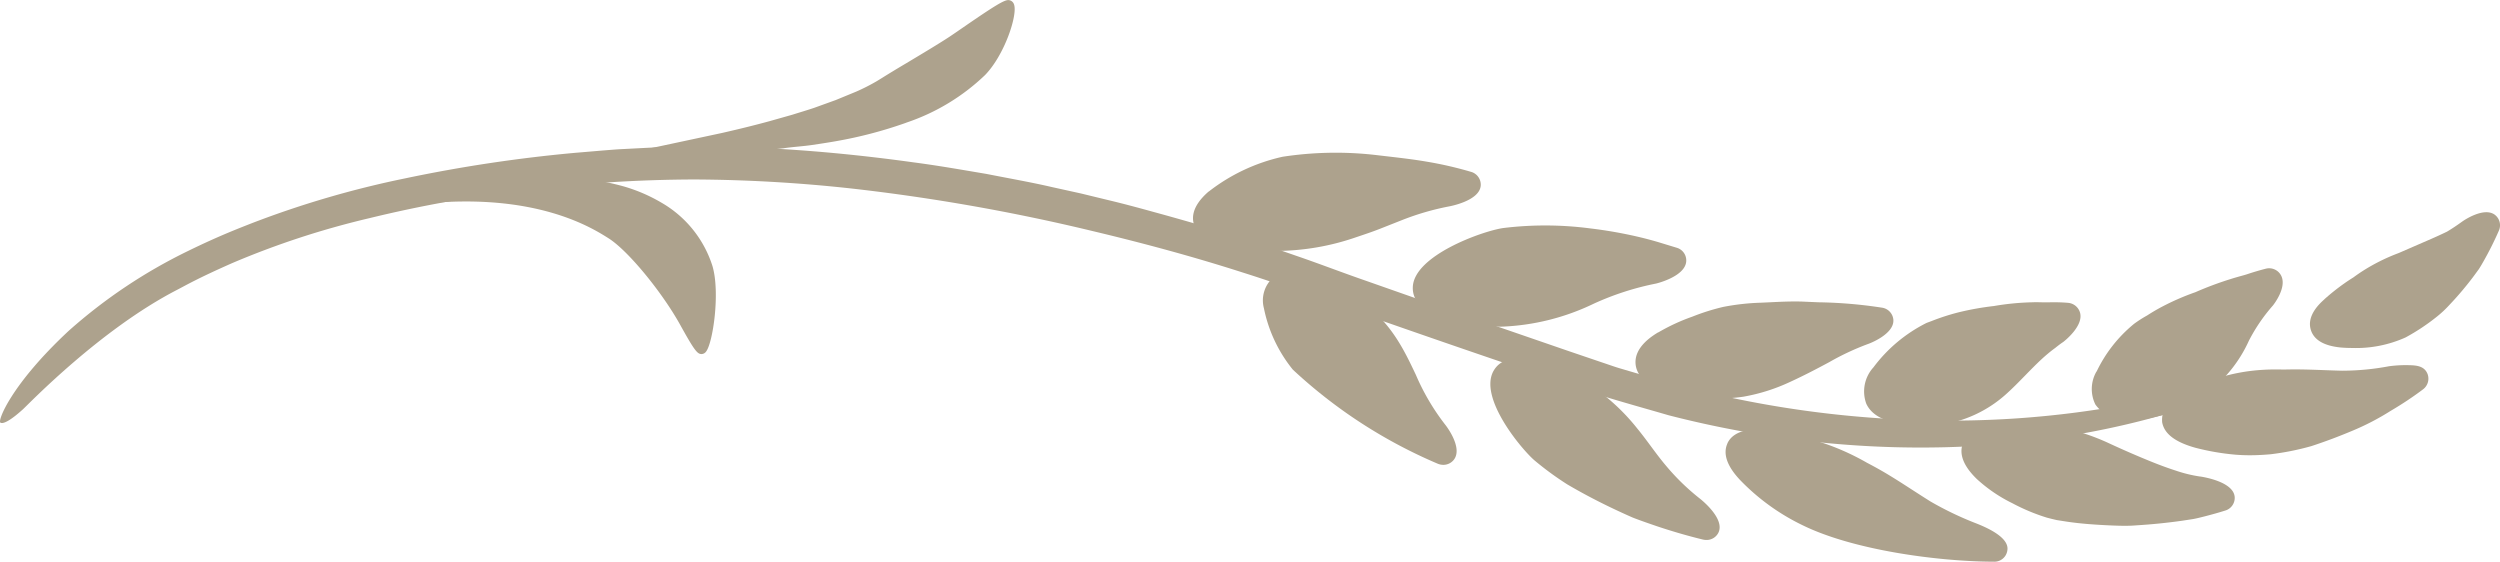
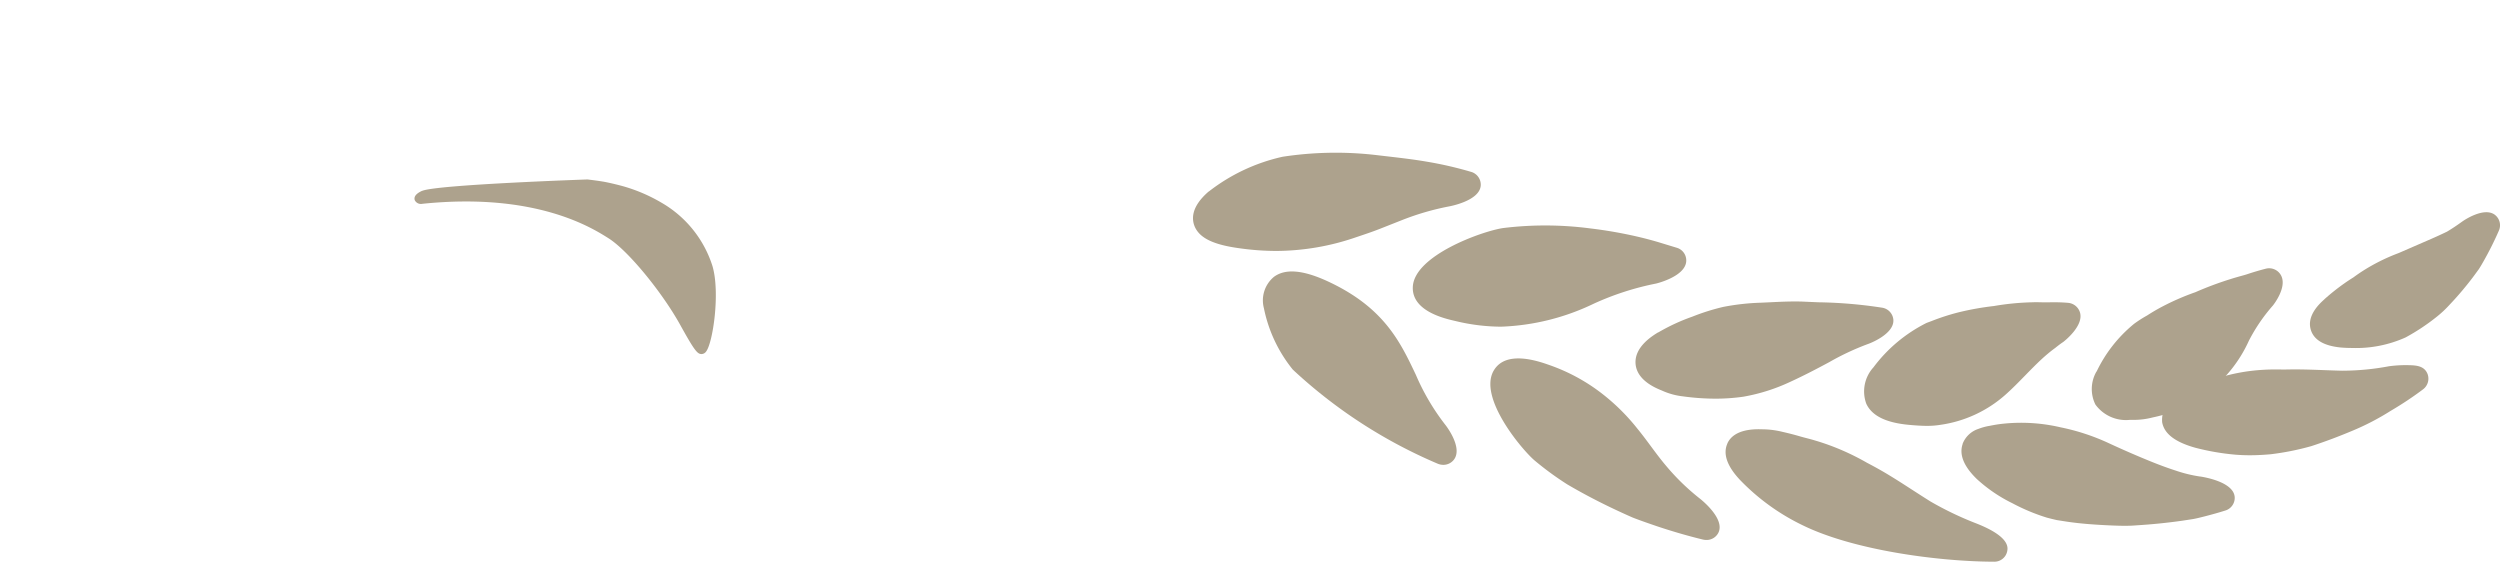
<svg xmlns="http://www.w3.org/2000/svg" id="Gruppe_6" data-name="Gruppe 6" width="185.243" height="41.617" viewBox="0 0 185.243 41.617">
  <defs>
    <clipPath id="clip-path">
      <rect id="Rechteck_48" data-name="Rechteck 48" width="185.243" height="41.617" fill="#ada28d" />
    </clipPath>
  </defs>
  <g id="Gruppe_5" data-name="Gruppe 5" clip-path="url(#clip-path)">
    <path id="Pfad_24" data-name="Pfad 24" d="M862.016,144.493a11.1,11.1,0,0,1,3.952-3.308l.37-.137a16.448,16.448,0,0,1,1.962-.636,21.255,21.255,0,0,1,2.655-.476,19.264,19.264,0,0,1,2.791-.275c.253-.011.506-.006.757,0,.191,0,.38.009.581,0,.459-.008.91,0,1.343.038h0a1.007,1.007,0,0,1,.911.75c.261,1-1.236,2.142-1.246,2.148-.2.133-.384.273-.6.447q-.277.2-.536.419c-.312.26-.628.552-1.026.947-.214.213-.426.429-.637.646-.479.49-.973,1-1.522,1.484a9.2,9.2,0,0,1-4.787,2.2,5.964,5.964,0,0,1-.994.076c-.431,0-.87-.033-1.316-.073-1.723-.157-2.763-.67-3.179-1.567a2.649,2.649,0,0,1,.52-2.685" transform="translate(-723.208 -117.261)" fill="#ada28d" />
-     <path id="Pfad_25" data-name="Pfad 25" d="M13.125,78.341c.632-.326,1.481-.833,4.106-1.991a62.418,62.418,0,0,1,10.131-3.316,94.574,94.574,0,0,1,11.779-2.1,104.345,104.345,0,0,1,12.281-.77,111.246,111.246,0,0,1,11.709.674,145.839,145.839,0,0,1,17.835,3.151c3.778.9,7.5,1.907,11.122,3.071,3.633,1.145,7.151,2.5,10.7,3.708q5.3,1.852,10.511,3.616l5.18,1.741c1.727.538,3.454,1.014,5.159,1.51,13.792,3.557,27.814,3.049,39.307-.86.3-.1,1.515-.482,1.437-.966-.06-.38-1.542-.15-1.985-.029a71.642,71.642,0,0,1-17.291,2.25,78.307,78.307,0,0,1-19.077-2.2c-1.634-.329-3.215-.866-4.835-1.327l-1.214-.358c-.406-.122-.824-.275-1.236-.411l-2.486-.845-10.038-3.459-5.06-1.778c-1.677-.578-3.424-1.256-5.151-1.845-3.466-1.214-7-2.27-10.549-3.241-.988-.272-2.117-.582-3.383-.883L80.089,71.2l-2.172-.479c-1.5-.349-3.125-.632-4.83-.969-1.717-.287-3.518-.61-5.407-.857-3.77-.524-7.852-.937-12.09-1.1l-3.2-.069-3.244.04c-1.086.039-2.176.107-3.266.159-1.084.075-2.161.176-3.241.263a109.169,109.169,0,0,0-12.645,1.9,71.668,71.668,0,0,0-11.291,3.3c-.849.336-2.452.939-4.78,2.08A38.744,38.744,0,0,0,5.1,81.371C.829,85.346-.192,88.047.028,88.182s.809-.206,1.678-.994c.435-.395,5.709-5.9,11.419-8.847" transform="translate(0 -56.866)" fill="#ada28d" />
    <path id="Pfad_26" data-name="Pfad 26" d="M1068.541,104.491a16.331,16.331,0,0,1,1.514-1.2c.158-.113.318-.216.474-.317l.2-.13c.23-.169.458-.324.685-.469a14.267,14.267,0,0,1,2.629-1.305l2.42-1.052c.4-.175.8-.359,1.157-.531.352-.208.724-.456,1.14-.757.085-.06,1.616-1.121,2.428-.481a.976.976,0,0,1,.279,1.164,24.151,24.151,0,0,1-1.134,2.265c-.1.176-.2.354-.348.583l-.383.524c-.267.356-.549.711-.843,1.06s-.6.694-.921,1.031a8.116,8.116,0,0,1-1.064.986,15.359,15.359,0,0,1-2.222,1.462,8.946,8.946,0,0,1-3.952.779c-.309,0-.6-.013-.874-.038-1.211-.123-1.946-.552-2.183-1.278-.352-1.077.66-1.989,1-2.292" transform="translate(-896.309 -82.319)" fill="#ada28d" />
    <path id="Pfad_27" data-name="Pfad 27" d="M967.013,131.681a10.274,10.274,0,0,1,2.782-3.546,8.9,8.9,0,0,1,.962-.616c.352-.229.727-.449,1.113-.653a18.5,18.5,0,0,1,2.464-1.072,25.183,25.183,0,0,1,2.624-.979c.222-.073.449-.135.674-.2.2-.055.407-.108.609-.178.428-.142.86-.269,1.284-.378h0a1,1,0,0,1,1.129.44c.544.889-.551,2.255-.583,2.291a12.777,12.777,0,0,0-1.771,2.6,10,10,0,0,1-7.067,5.67l-.1.023a5.556,5.556,0,0,1-1.394.171c-.071,0-.161,0-.266,0a2.8,2.8,0,0,1-2.545-1.136,2.593,2.593,0,0,1,.081-2.45" transform="translate(-811.664 -104.142)" fill="#ada28d" />
    <path id="Pfad_28" data-name="Pfad 28" d="M659.619,104.386a25.625,25.625,0,0,1,6.445.027,32.495,32.495,0,0,1,3.4.587c.56.128,1.106.271,1.633.426l1.376.419a.978.978,0,0,1,.707,1.021c-.092,1.127-2.227,1.632-2.227,1.632a20.841,20.841,0,0,0-4.611,1.487,17.168,17.168,0,0,1-6.873,1.71,14.5,14.5,0,0,1-3.4-.422c-.8-.181-3.216-.731-3.148-2.515.091-2.343,5.161-4.146,6.689-4.371" transform="translate(-548.236 -87.489)" fill="#ada28d" />
    <path id="Pfad_29" data-name="Pfad 29" d="M552.5,73.463a13.758,13.758,0,0,1,5.472-2.578,26.046,26.046,0,0,1,7.1-.106l.686.08c1.006.117,1.955.228,2.9.391a27.767,27.767,0,0,1,3.256.748.99.99,0,0,1,.74,1.006c-.067,1.148-2.285,1.55-2.374,1.565a19.579,19.579,0,0,0-3.438,1l-1.66.656c-.57.224-1.165.423-1.766.624a18.293,18.293,0,0,1-5.9,1.015,19.641,19.641,0,0,1-2.7-.193c-1.922-.255-2.951-.736-3.337-1.567-.265-.581-.3-1.513,1.018-2.647" transform="translate(-462.934 -59.27)" fill="#ada28d" />
    <path id="Pfad_30" data-name="Pfad 30" d="M757.492,141.611a14.532,14.532,0,0,1,2.526-1.17,16.159,16.159,0,0,1,2.281-.72,17.143,17.143,0,0,1,2.809-.314l.691-.032c.761-.037,1.547-.075,2.365-.051.4.02.811.036,1.216.053a33.847,33.847,0,0,1,4.7.4.987.987,0,0,1,.833.887c.089,1.093-1.855,1.8-1.87,1.8a19.124,19.124,0,0,0-2.875,1.345c-.872.469-1.822.97-2.885,1.458a13.707,13.707,0,0,1-3.486,1.106,14.443,14.443,0,0,1-2.069.145,17.755,17.755,0,0,1-2.4-.17,5.127,5.127,0,0,1-1.568-.433c-.457-.185-1.848-.749-1.948-1.975-.1-1.25,1.236-2.069,1.676-2.338" transform="translate(-634.621 -116.978)" fill="#ada28d" />
    <path id="Pfad_31" data-name="Pfad 31" d="M906.477,196.926a1.88,1.88,0,0,1,1.173-1.111,4.18,4.18,0,0,1,.831-.226c.256-.05.606-.118,1.009-.158a12.834,12.834,0,0,1,4.244.268,16.017,16.017,0,0,1,3.579,1.177c1.1.51,2.164.972,3.257,1.412.626.25,1.189.454,1.722.625a10.09,10.09,0,0,0,1.771.431l.024,0c.411.063,2.463.431,2.551,1.514a.978.978,0,0,1-.708,1.011q-.709.223-1.5.425l-.159.04c-.215.054-.433.109-.693.159l-.815.125c-1.114.159-2.27.276-3.413.345-.286.025-.566.034-.848.034-.312,0-.628-.011-.96-.024-.574-.023-1.138-.057-1.686-.1s-1.086-.1-1.643-.182l-.755-.118c-.247-.056-.487-.115-.73-.179a14.551,14.551,0,0,1-2.565-1.071,11.088,11.088,0,0,1-2.631-1.792c-.97-.939-1.323-1.815-1.049-2.6" transform="translate(-761.054 -164.036)" fill="#ada28d" />
    <path id="Pfad_32" data-name="Pfad 32" d="M1000.246,170.893a4.355,4.355,0,0,1,1.167-.635l.069-.027a13.629,13.629,0,0,1,2.02-.622,14.089,14.089,0,0,1,1.9-.407,14.862,14.862,0,0,1,1.842-.139c.3-.005.6,0,.847.007.289-.008.577-.012.866-.012.688,0,1.383.026,2.092.052.452.017.911.034,1.36.044a18.735,18.735,0,0,0,3.481-.33,9.358,9.358,0,0,1,1.395-.081c.575.011,1.226.024,1.469.672a.992.992,0,0,1-.329,1.111,25.306,25.306,0,0,1-2.414,1.605,18.672,18.672,0,0,1-2.859,1.483q-1.543.648-3.022,1.13a19.741,19.741,0,0,1-3,.6c-.4.036-.943.075-1.556.075-.331,0-.683-.012-1.046-.041a17.936,17.936,0,0,1-2.985-.514c-1.505-.42-2.31-1.039-2.461-1.891a2.15,2.15,0,0,1,1.156-2.079" transform="translate(-838.872 -141.686)" fill="#ada28d" />
    <path id="Pfad_33" data-name="Pfad 33" d="M688.979,166.536c.894-1.548,3.31-.7,4.113-.417a13.756,13.756,0,0,1,3.966,2.163,15.305,15.305,0,0,1,2.586,2.578c.338.411.659.844.982,1.28.351.473.714.963,1.094,1.412a16.806,16.806,0,0,0,2.531,2.464l.008.006c.192.152,1.858,1.508,1.372,2.517a.975.975,0,0,1-.887.545,1.192,1.192,0,0,1-.273-.033c-1.069-.258-2.211-.589-3.4-.985-.582-.2-1.17-.4-1.788-.64-.568-.249-1.133-.509-1.686-.775q-1.684-.812-3.17-1.687A22.98,22.98,0,0,1,692,173.187c-.934-.8-4.18-4.648-3.023-6.651" transform="translate(-578.299 -139.074)" fill="#ada28d" />
    <path id="Pfad_34" data-name="Pfad 34" d="M584.562,125.859c.83-.629,2.11-.538,3.914.279,4.231,1.933,5.444,4.491,6.617,6.965a16.757,16.757,0,0,0,2.186,3.71h0c.037.045,1.312,1.674.641,2.572a.988.988,0,0,1-.789.392,1.113,1.113,0,0,1-.439-.094,36.88,36.88,0,0,1-10.713-6.96,10.52,10.52,0,0,1-2.144-4.553,2.261,2.261,0,0,1,.728-2.31" transform="translate(-490.183 -105.333)" fill="#ada28d" />
    <path id="Pfad_35" data-name="Pfad 35" d="M797.519,199.4c.507-1.109,2.081-1.064,2.6-1.049a6.367,6.367,0,0,1,1.473.186l.095.022q.65.149,1.24.323c.16.046.318.087.473.127.22.057.436.114.634.176a17.506,17.506,0,0,1,2.066.755,18.469,18.469,0,0,1,1.771.894c.594.31,1.128.609,1.63.915.58.351,1.149.719,1.727,1.093.446.288.9.58,1.335.853a24.3,24.3,0,0,0,3.473,1.658l.014.006c2.415.968,2.257,1.767,2.205,2.03a.968.968,0,0,1-.991.772h-.011c-4.188-.015-10.413-.87-14.135-2.69a16.18,16.18,0,0,1-4.678-3.386c-.353-.386-1.429-1.561-.915-2.684" transform="translate(-669.527 -166.541)" fill="#ada28d" />
    <path id="Pfad_36" data-name="Pfad 36" d="M192.112,83.777c1.091-.466,12.255-.847,12.255-.847.375.046.748.093,1.114.153.027,0,.678.117,1.547.356a12.136,12.136,0,0,1,2.8,1.2,8.317,8.317,0,0,1,3.8,4.713c.578,1.974.031,5.675-.471,6.327a.427.427,0,0,1-.342.189h-.01c-.3-.007-.523-.274-1.554-2.137-1.354-2.448-3.875-5.527-5.322-6.44-1.212-.765-5.378-3.421-13.786-2.558a.512.512,0,0,1-.573-.262c-.133-.385.368-.617.542-.7" transform="translate(-160.835 -69.633)" fill="#ada28d" />
-     <path id="Pfad_37" data-name="Pfad 37" d="M298.1,11.346c-.006.379.482.432.665.452a13.471,13.471,0,0,0,1.448.072,40.721,40.721,0,0,0,5.644-.555c.908-.132,1.766-.257,2.493-.326.344-.054.72-.091,1.092-.128.335-.033.667-.066.96-.108l.669-.1c.393-.061.787-.122,1.177-.192a31.83,31.83,0,0,0,5.105-1.334l.141-.053a15.572,15.572,0,0,0,5.793-3.51c1.449-1.485,2.438-4.477,2.147-5.242a.456.456,0,0,0-.4-.315c-.315-.021-1.008.4-3.373,2.028-.393.271-.748.516-1.01.69-.713.47-1.9,1.182-2.95,1.811l-.24.144c-.695.41-1.335.8-1.764,1.069-.26.161-.441.272-.505.308a14.657,14.657,0,0,1-1.436.726l-1.532.631-1.587.573c-.32.109-.651.211-.982.313-.215.066-.43.133-.643.2l-1.679.475c-1.035.284-2.193.572-3.537.878-.626.135-5.45,1.165-5.45,1.165-.2.015-.248.049-.252.335" transform="translate(-250.3 0)" fill="#ada28d" />
  </g>
</svg>